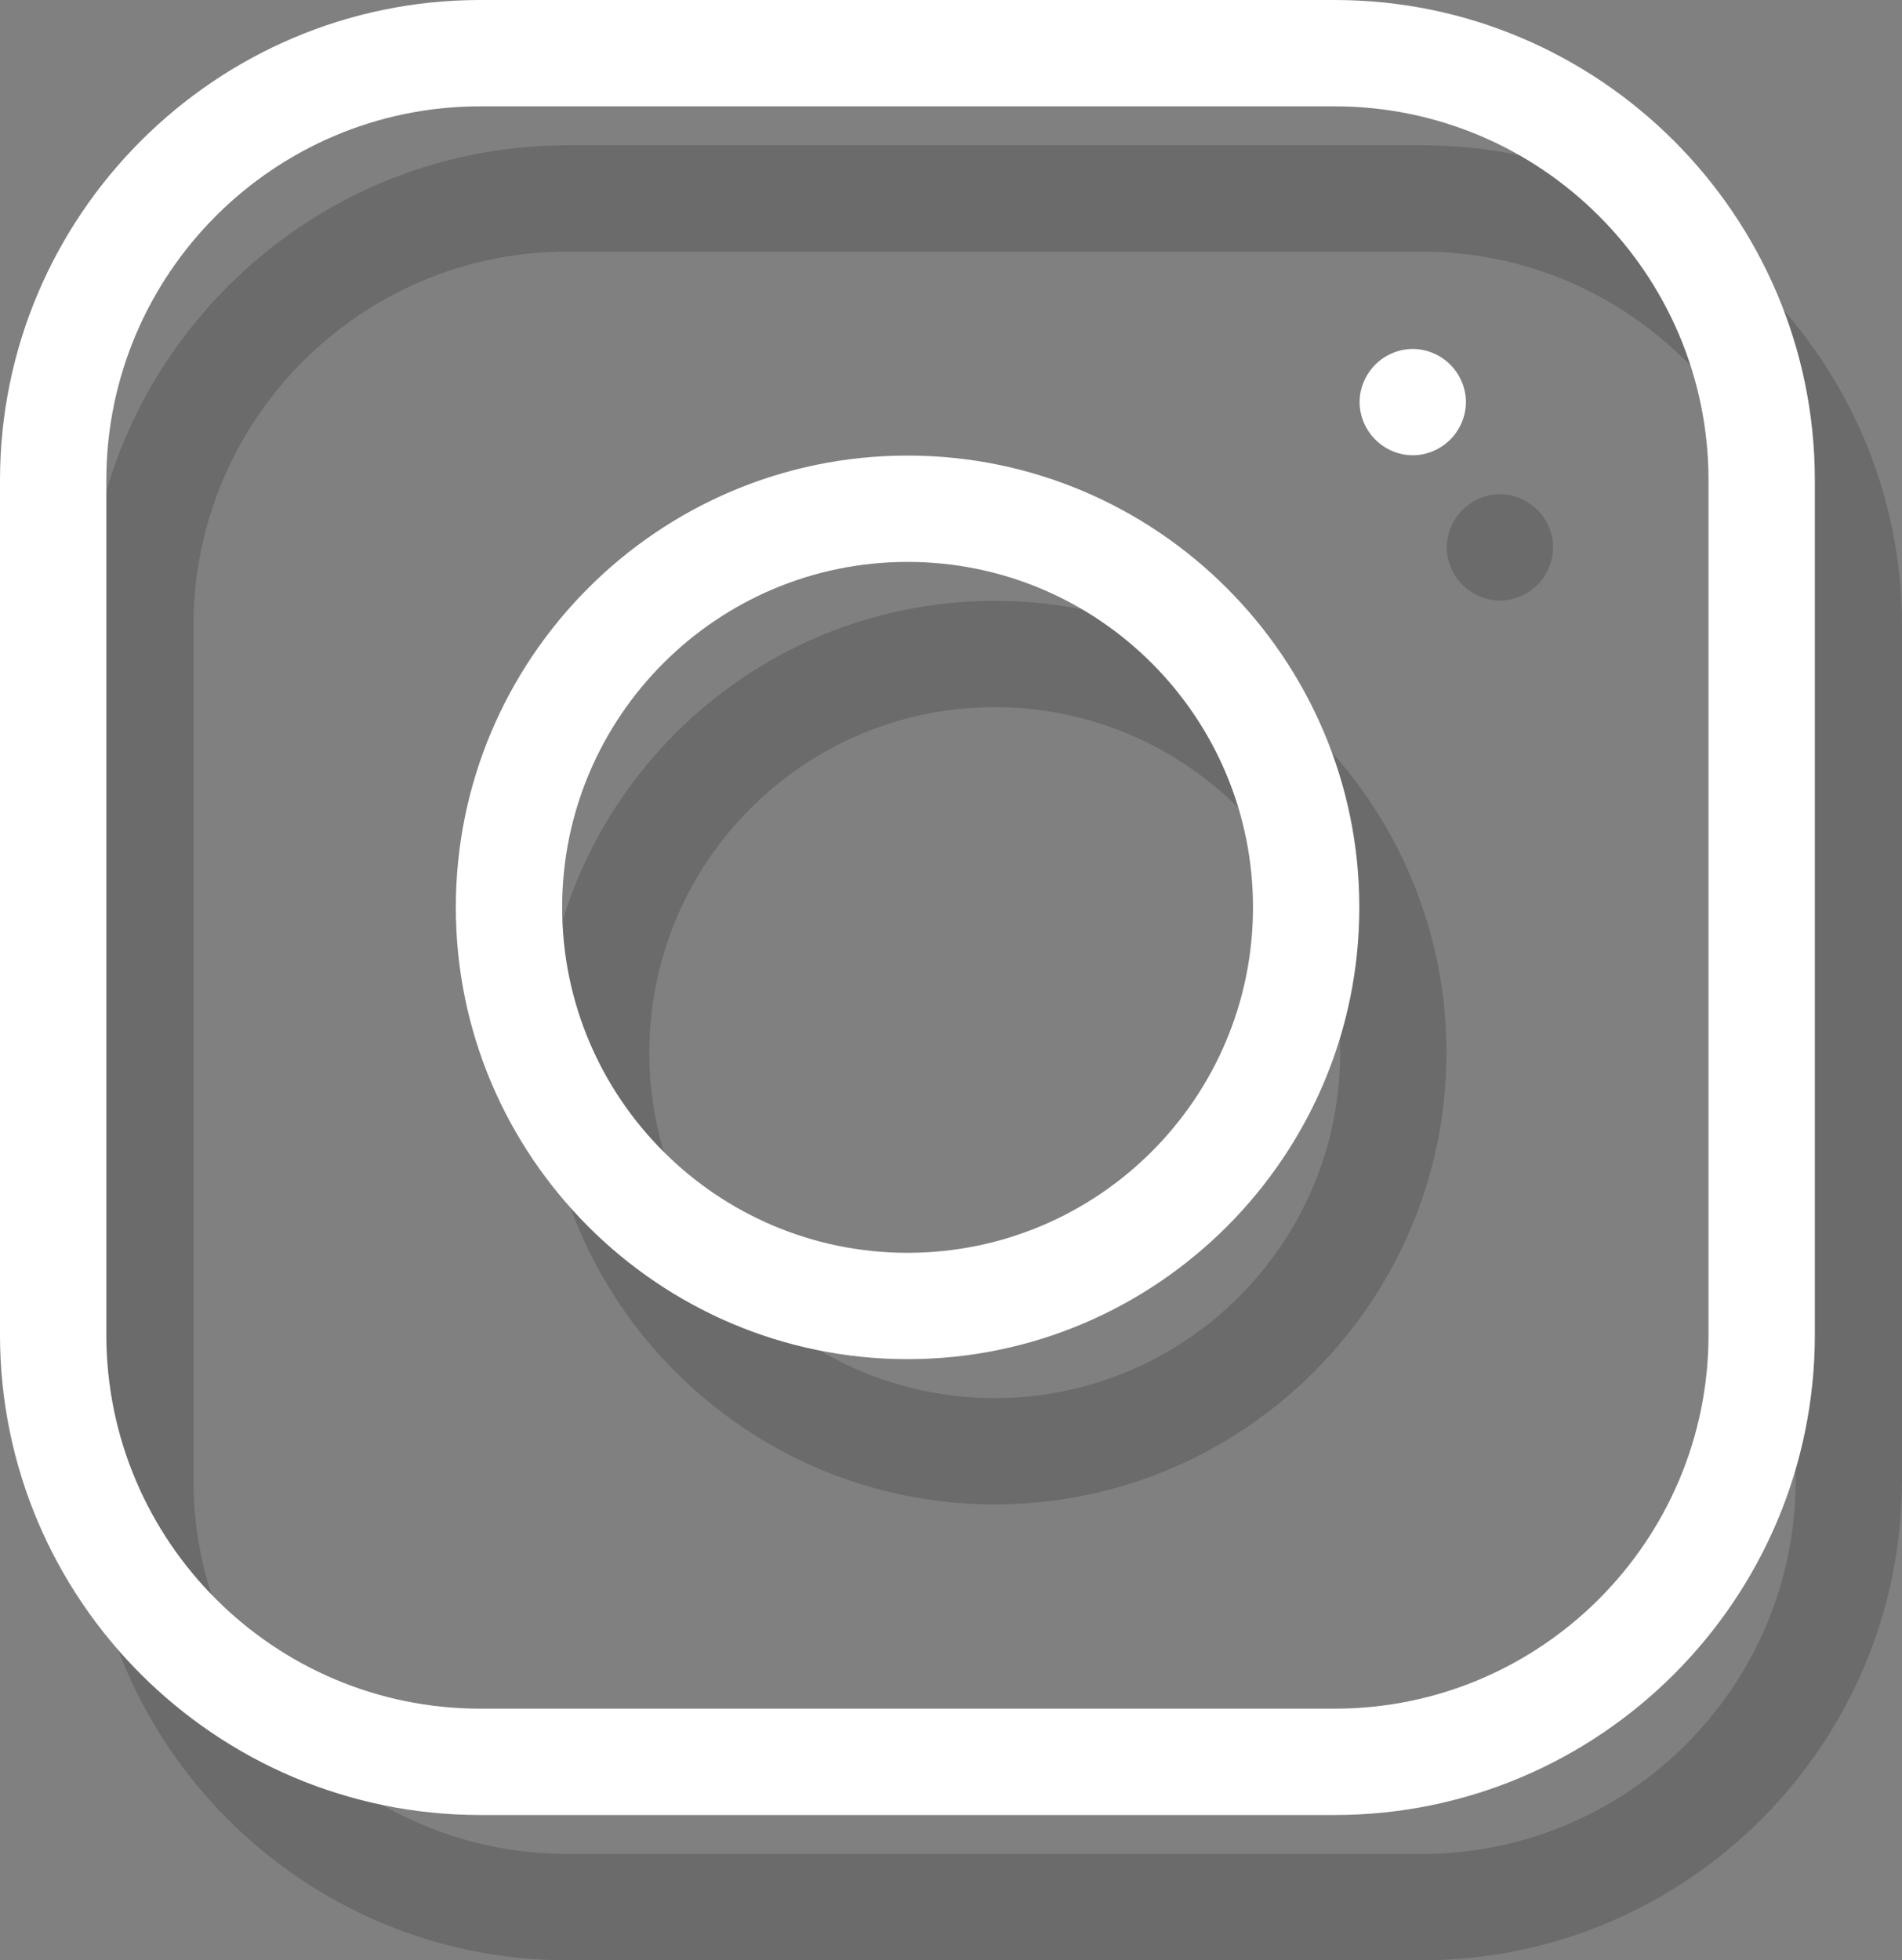
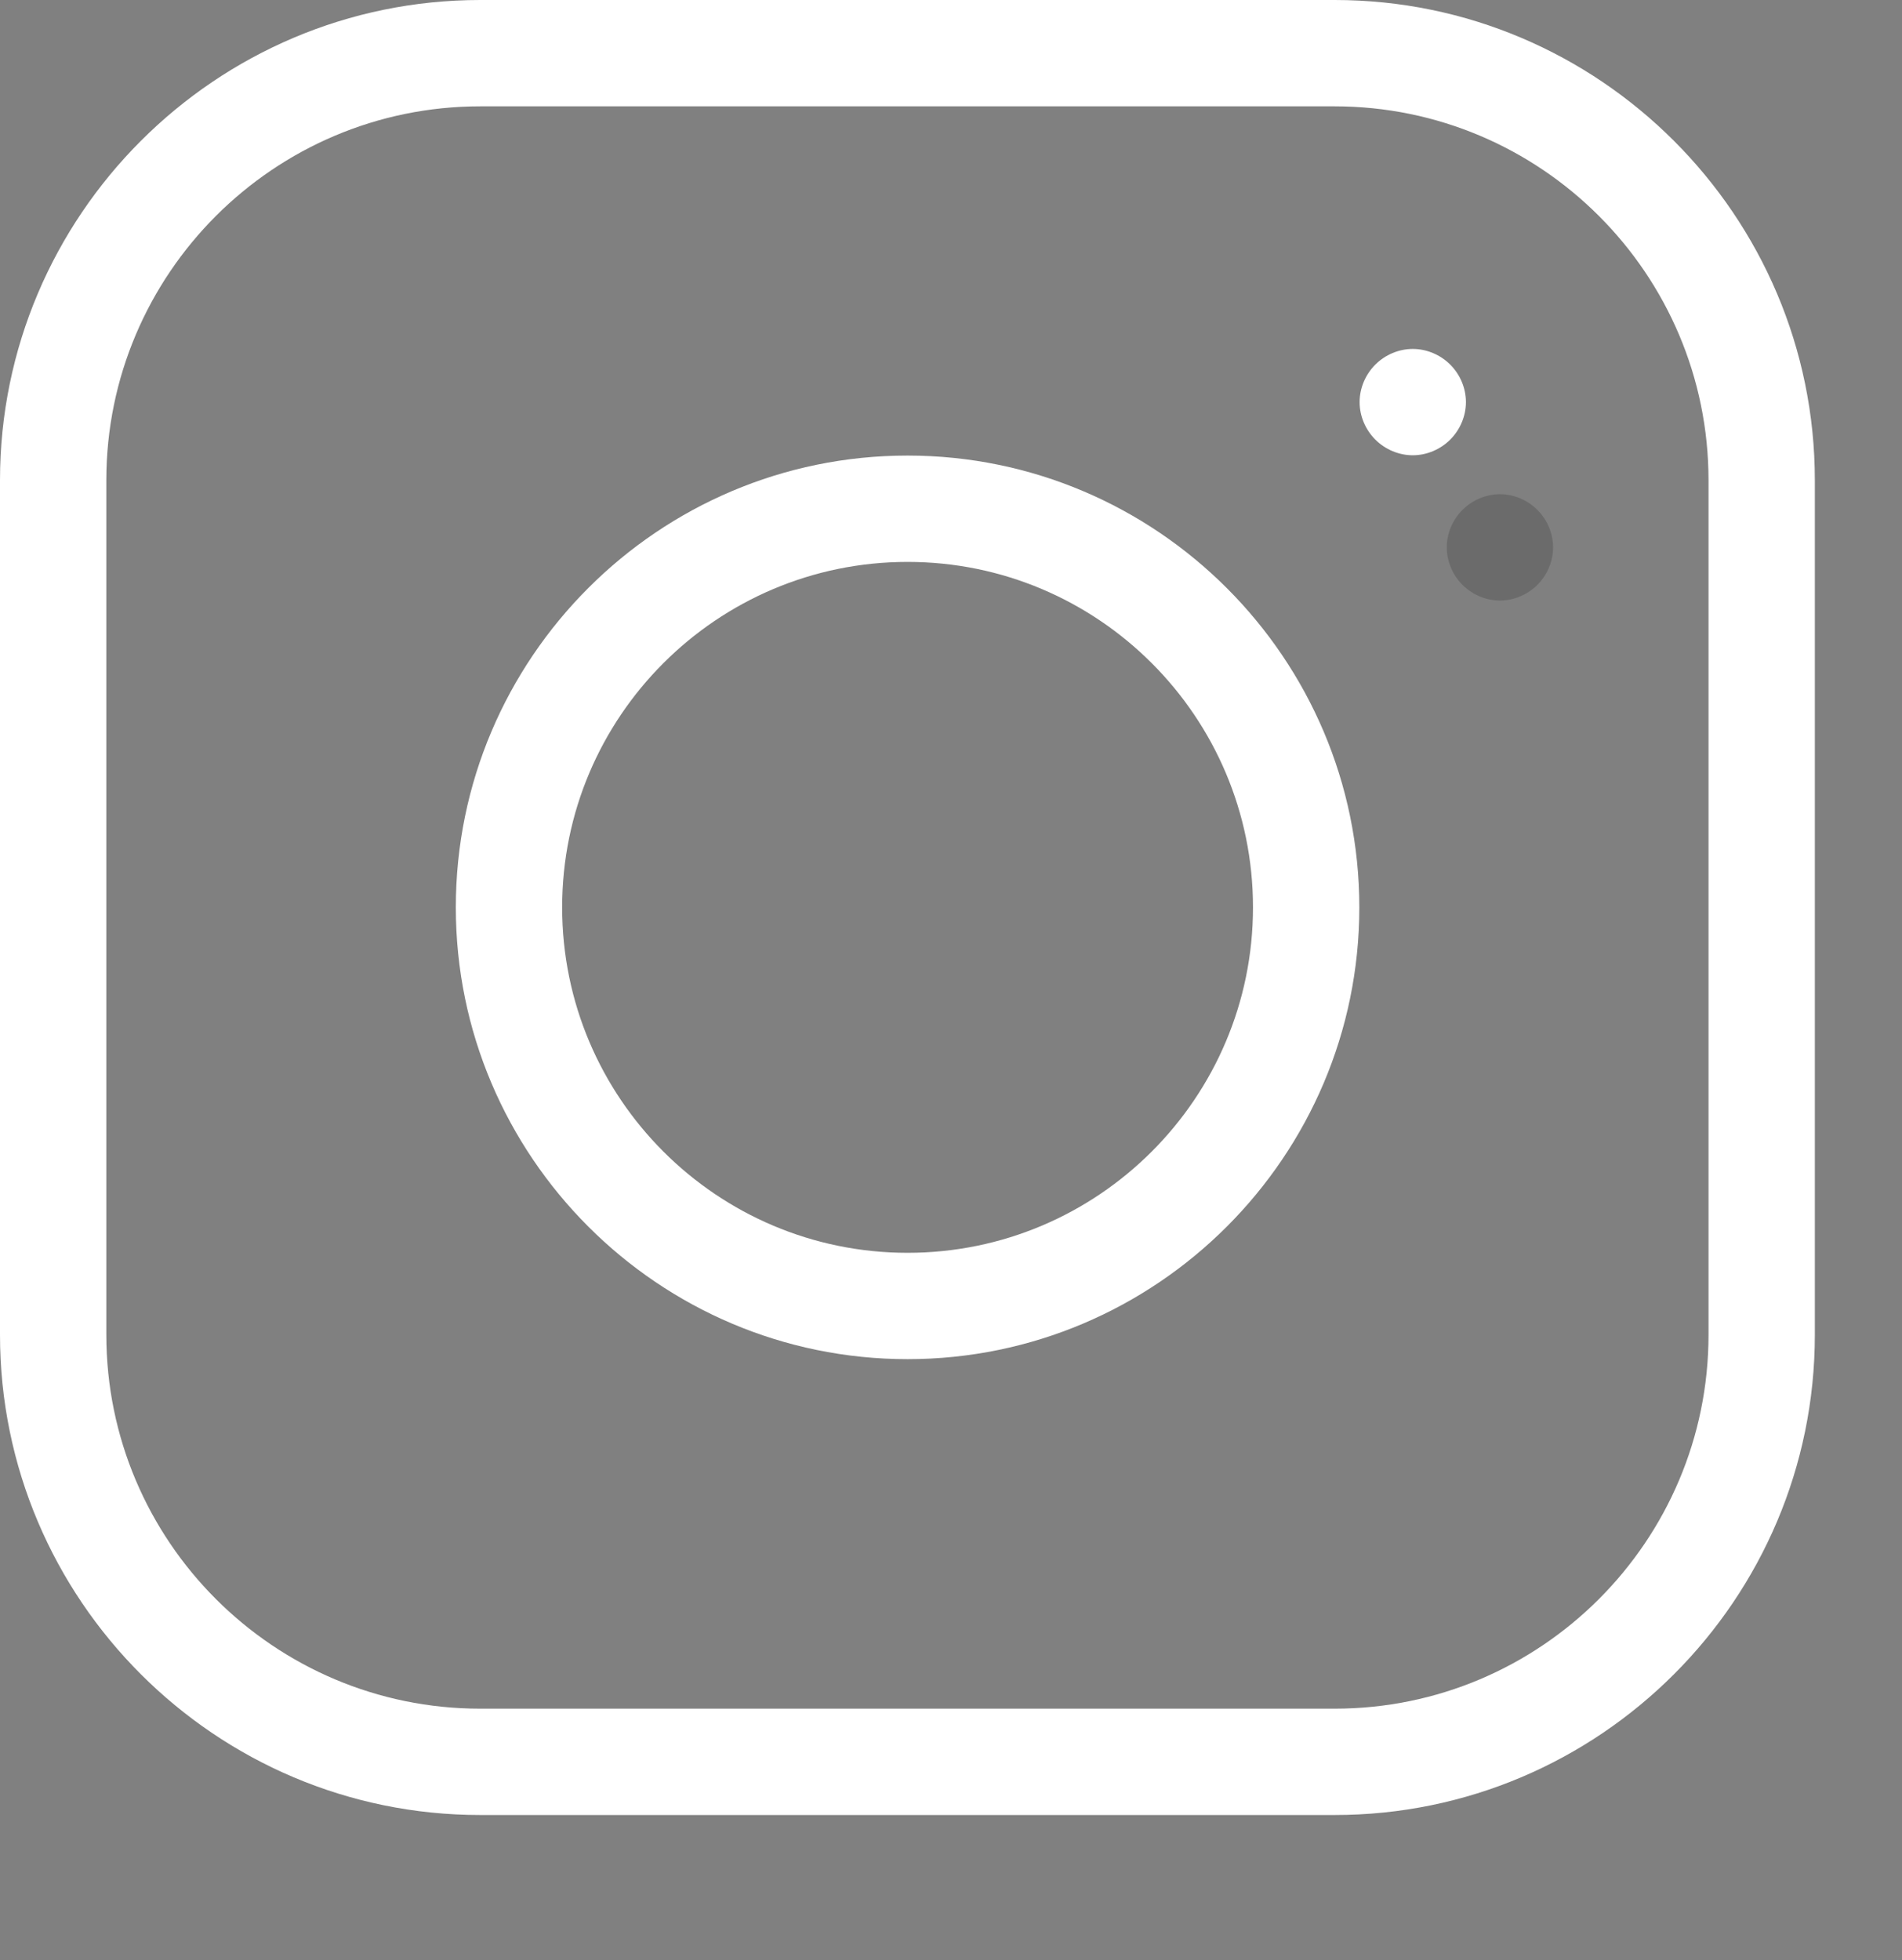
<svg xmlns="http://www.w3.org/2000/svg" id="Camada_2" data-name="Camada 2" viewBox="0 0 65.47 67.47">
  <rect x="0" y="0" width="65.47" height="67.47" fill="#808080" stroke="none" />
  <defs>
    <style>
      .cls-1 {
        fill: #fff;
      }

      .cls-2 {
        fill: #1b1b1a;
      }

      .cls-3 {
        opacity: .2;
      }
    </style>
  </defs>
  <g id="Camada_1-2" data-name="Camada 1">
    <g>
      <g class="cls-3">
-         <path class="cls-2" d="M34.24,20.68c-8.58,0-15.55,6.98-15.55,15.55s6.98,15.55,15.55,15.55,15.55-6.98,15.55-15.55-6.98-15.55-15.55-15.55h0Zm0,27.44c-6.56,0-11.89-5.33-11.89-11.89s5.33-11.89,11.89-11.89,11.89,5.33,11.89,11.89-5.33,11.89-11.89,11.89Z" />
-         <path class="cls-2" d="M48.94,5H19.53C10.42,5,3,12.42,3,21.53v29.41c0,9.12,7.42,16.53,16.53,16.53h29.41c9.12,0,16.53-7.42,16.53-16.53V21.53c0-9.12-7.42-16.53-16.53-16.53Zm12.87,45.94c0,7.1-5.77,12.87-12.87,12.87H19.53c-7.1,0-12.87-5.77-12.87-12.87V21.53c0-7.1,5.77-12.87,12.87-12.87h29.41c7.1,0,12.87,5.77,12.87,12.87v29.41Z" />
        <path class="cls-2" d="M51.63,17.01c-.48,0-.95,.2-1.29,.54-.34,.34-.54,.81-.54,1.29s.2,.95,.54,1.29c.34,.34,.81,.54,1.29,.54s.95-.2,1.29-.54,.54-.81,.54-1.29-.2-.95-.54-1.29c-.34-.34-.81-.54-1.29-.54Z" />
      </g>
      <g>
        <path class="cls-1" d="M31.24,15.68c-8.58,0-15.55,6.98-15.55,15.55s6.98,15.55,15.55,15.55,15.55-6.98,15.55-15.55-6.98-15.55-15.55-15.55h0Zm0,27.44c-6.56,0-11.89-5.33-11.89-11.89s5.33-11.89,11.89-11.89,11.89,5.33,11.89,11.89-5.33,11.89-11.89,11.89Z" />
        <path class="cls-1" d="M45.94,0H16.53C7.42,0,0,7.42,0,16.53v29.41c0,9.12,7.42,16.53,16.53,16.53h29.41c9.12,0,16.53-7.42,16.53-16.53V16.53C62.47,7.42,55.05,0,45.94,0Zm12.87,45.94c0,7.1-5.77,12.87-12.87,12.87H16.53c-7.1,0-12.87-5.77-12.87-12.87V16.53c0-7.1,5.77-12.87,12.87-12.87h29.41c7.1,0,12.87,5.77,12.87,12.87v29.41Z" />
        <path class="cls-1" d="M48.63,12.01c-.48,0-.95,.2-1.29,.54-.34,.34-.54,.81-.54,1.29s.2,.95,.54,1.29c.34,.34,.81,.54,1.29,.54s.95-.2,1.29-.54,.54-.81,.54-1.29-.2-.95-.54-1.29c-.34-.34-.81-.54-1.29-.54Z" />
      </g>
    </g>
  </g>
</svg>